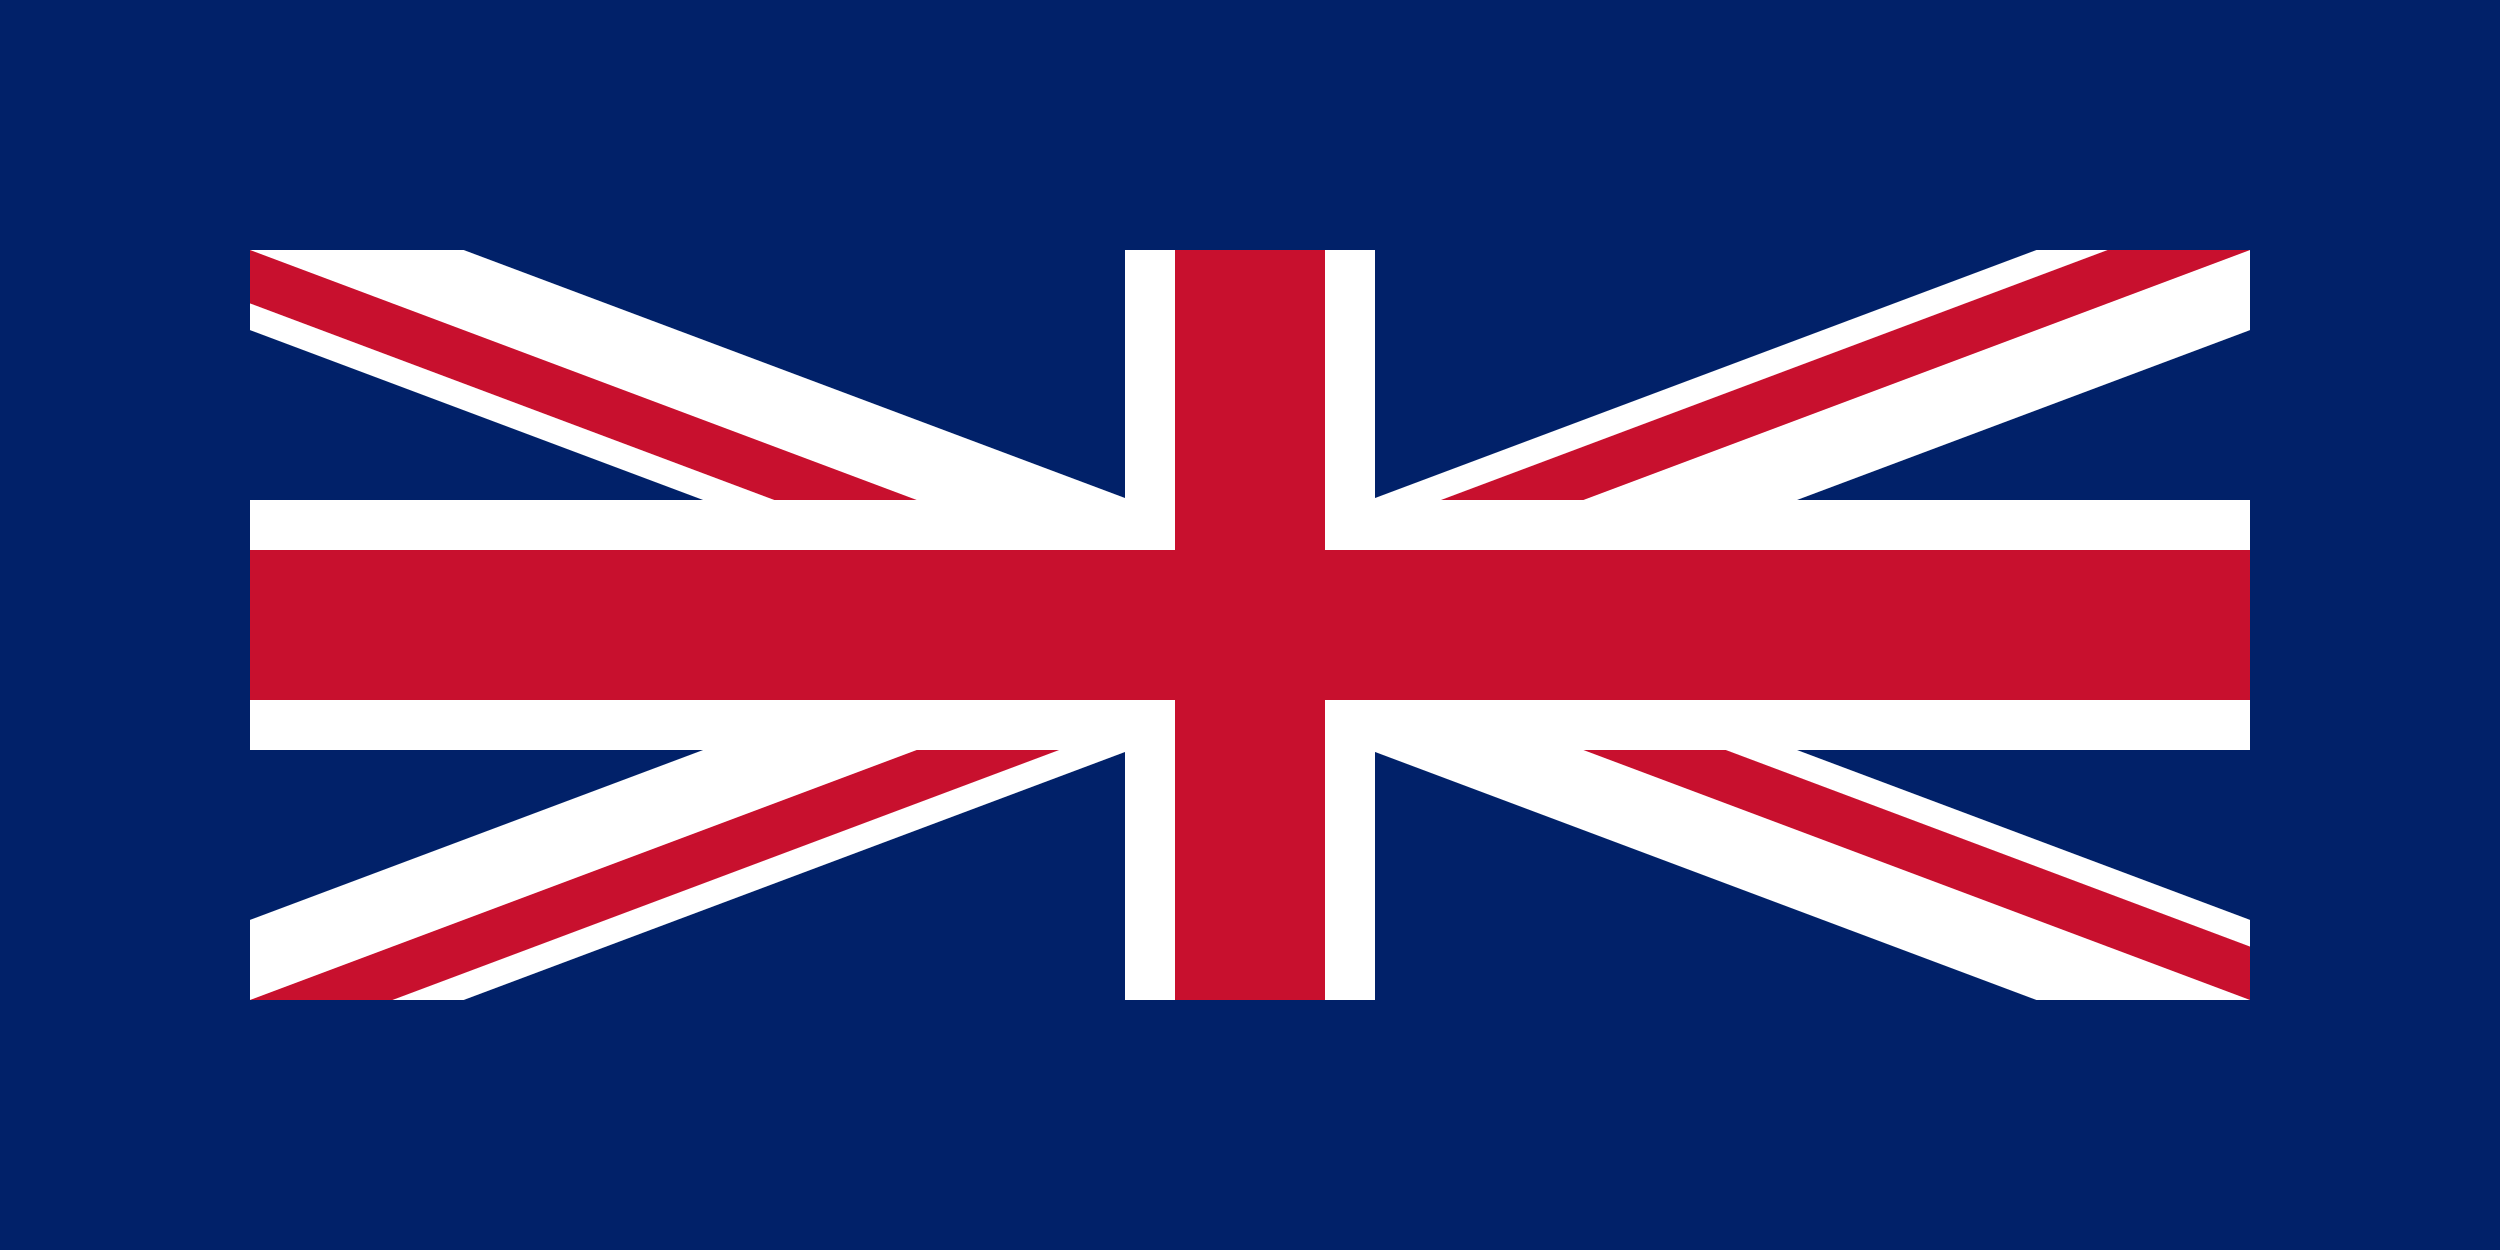
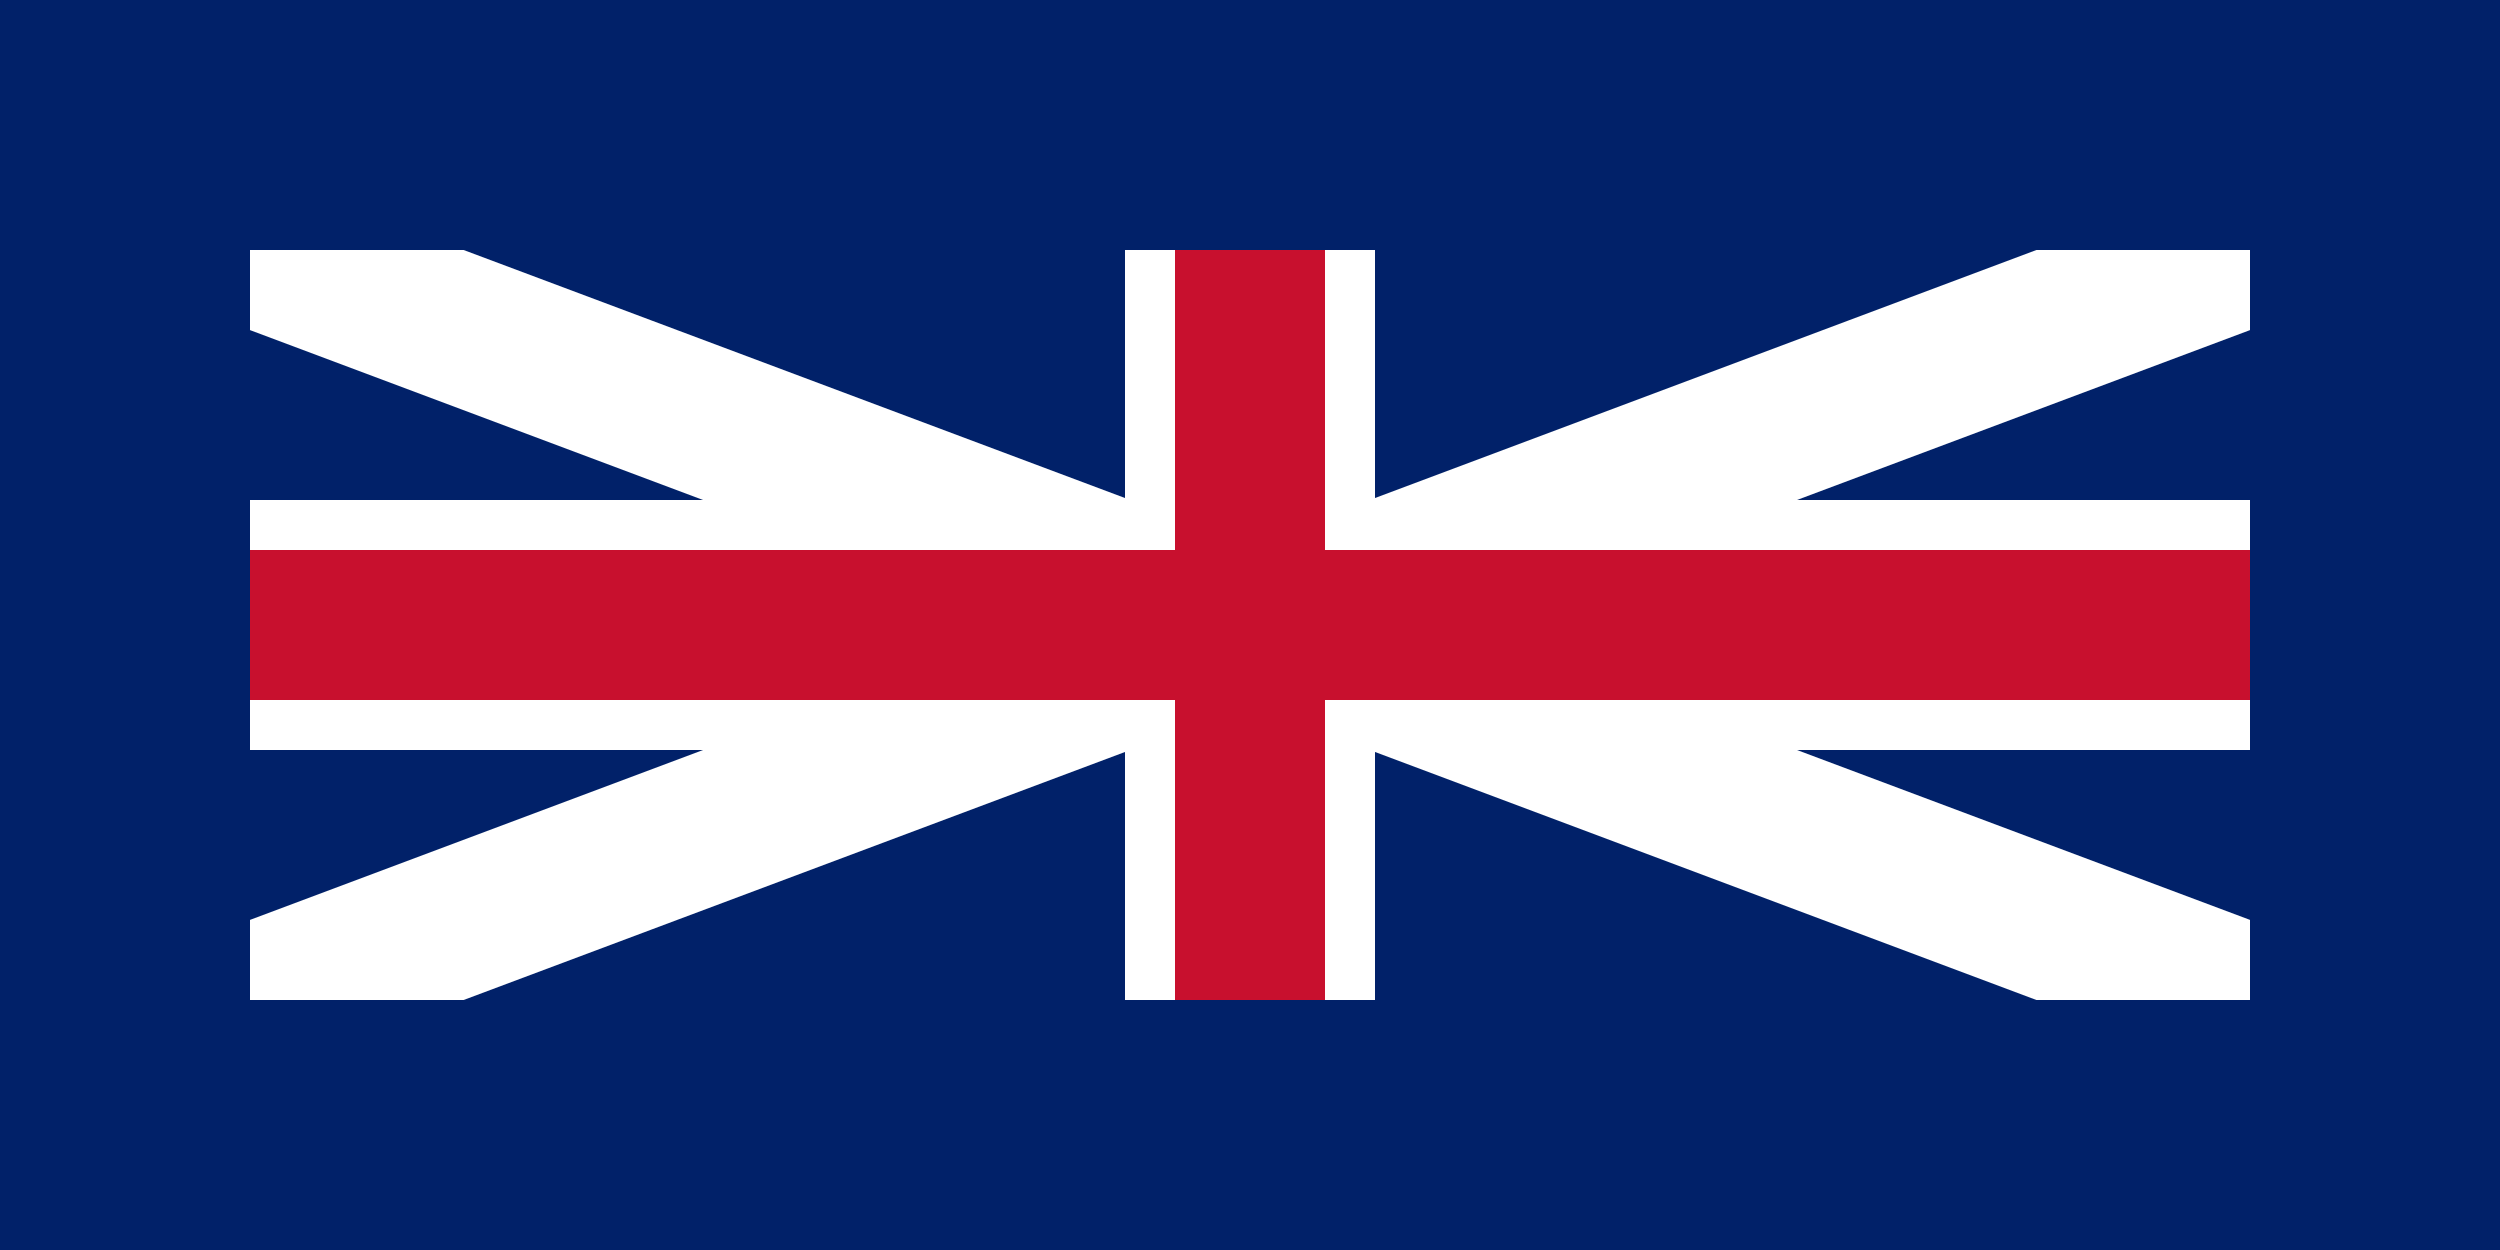
<svg xmlns="http://www.w3.org/2000/svg" width="1200" height="600">
  <rect width="1200" height="600" fill="#012169" />
  <svg x="120" y="120" width="960" height="360">
    <clipPath id="patrick">
      <path d="M 480,180 h 480 v 180 z v 180 H 0 z H 0 V 0 z V 0 h 480 z" />
    </clipPath>
    <path d="M 0,0 L 960,360 M 960,0 L 0,360" stroke="#fff" stroke-width="72" />
-     <path d="M 0,0 L 960,360 M 960,0 L 0,360" stroke="#c8102e" stroke-width="48" clip-path="url(#patrick)" />
    <path d="M 480,0 V 360 M 0,180 H 960" stroke="#fff" stroke-width="120" />
    <path d="M 480,0 V 360 M 0,180 H 960" stroke="#c8102e" stroke-width="72" />
  </svg>
</svg>